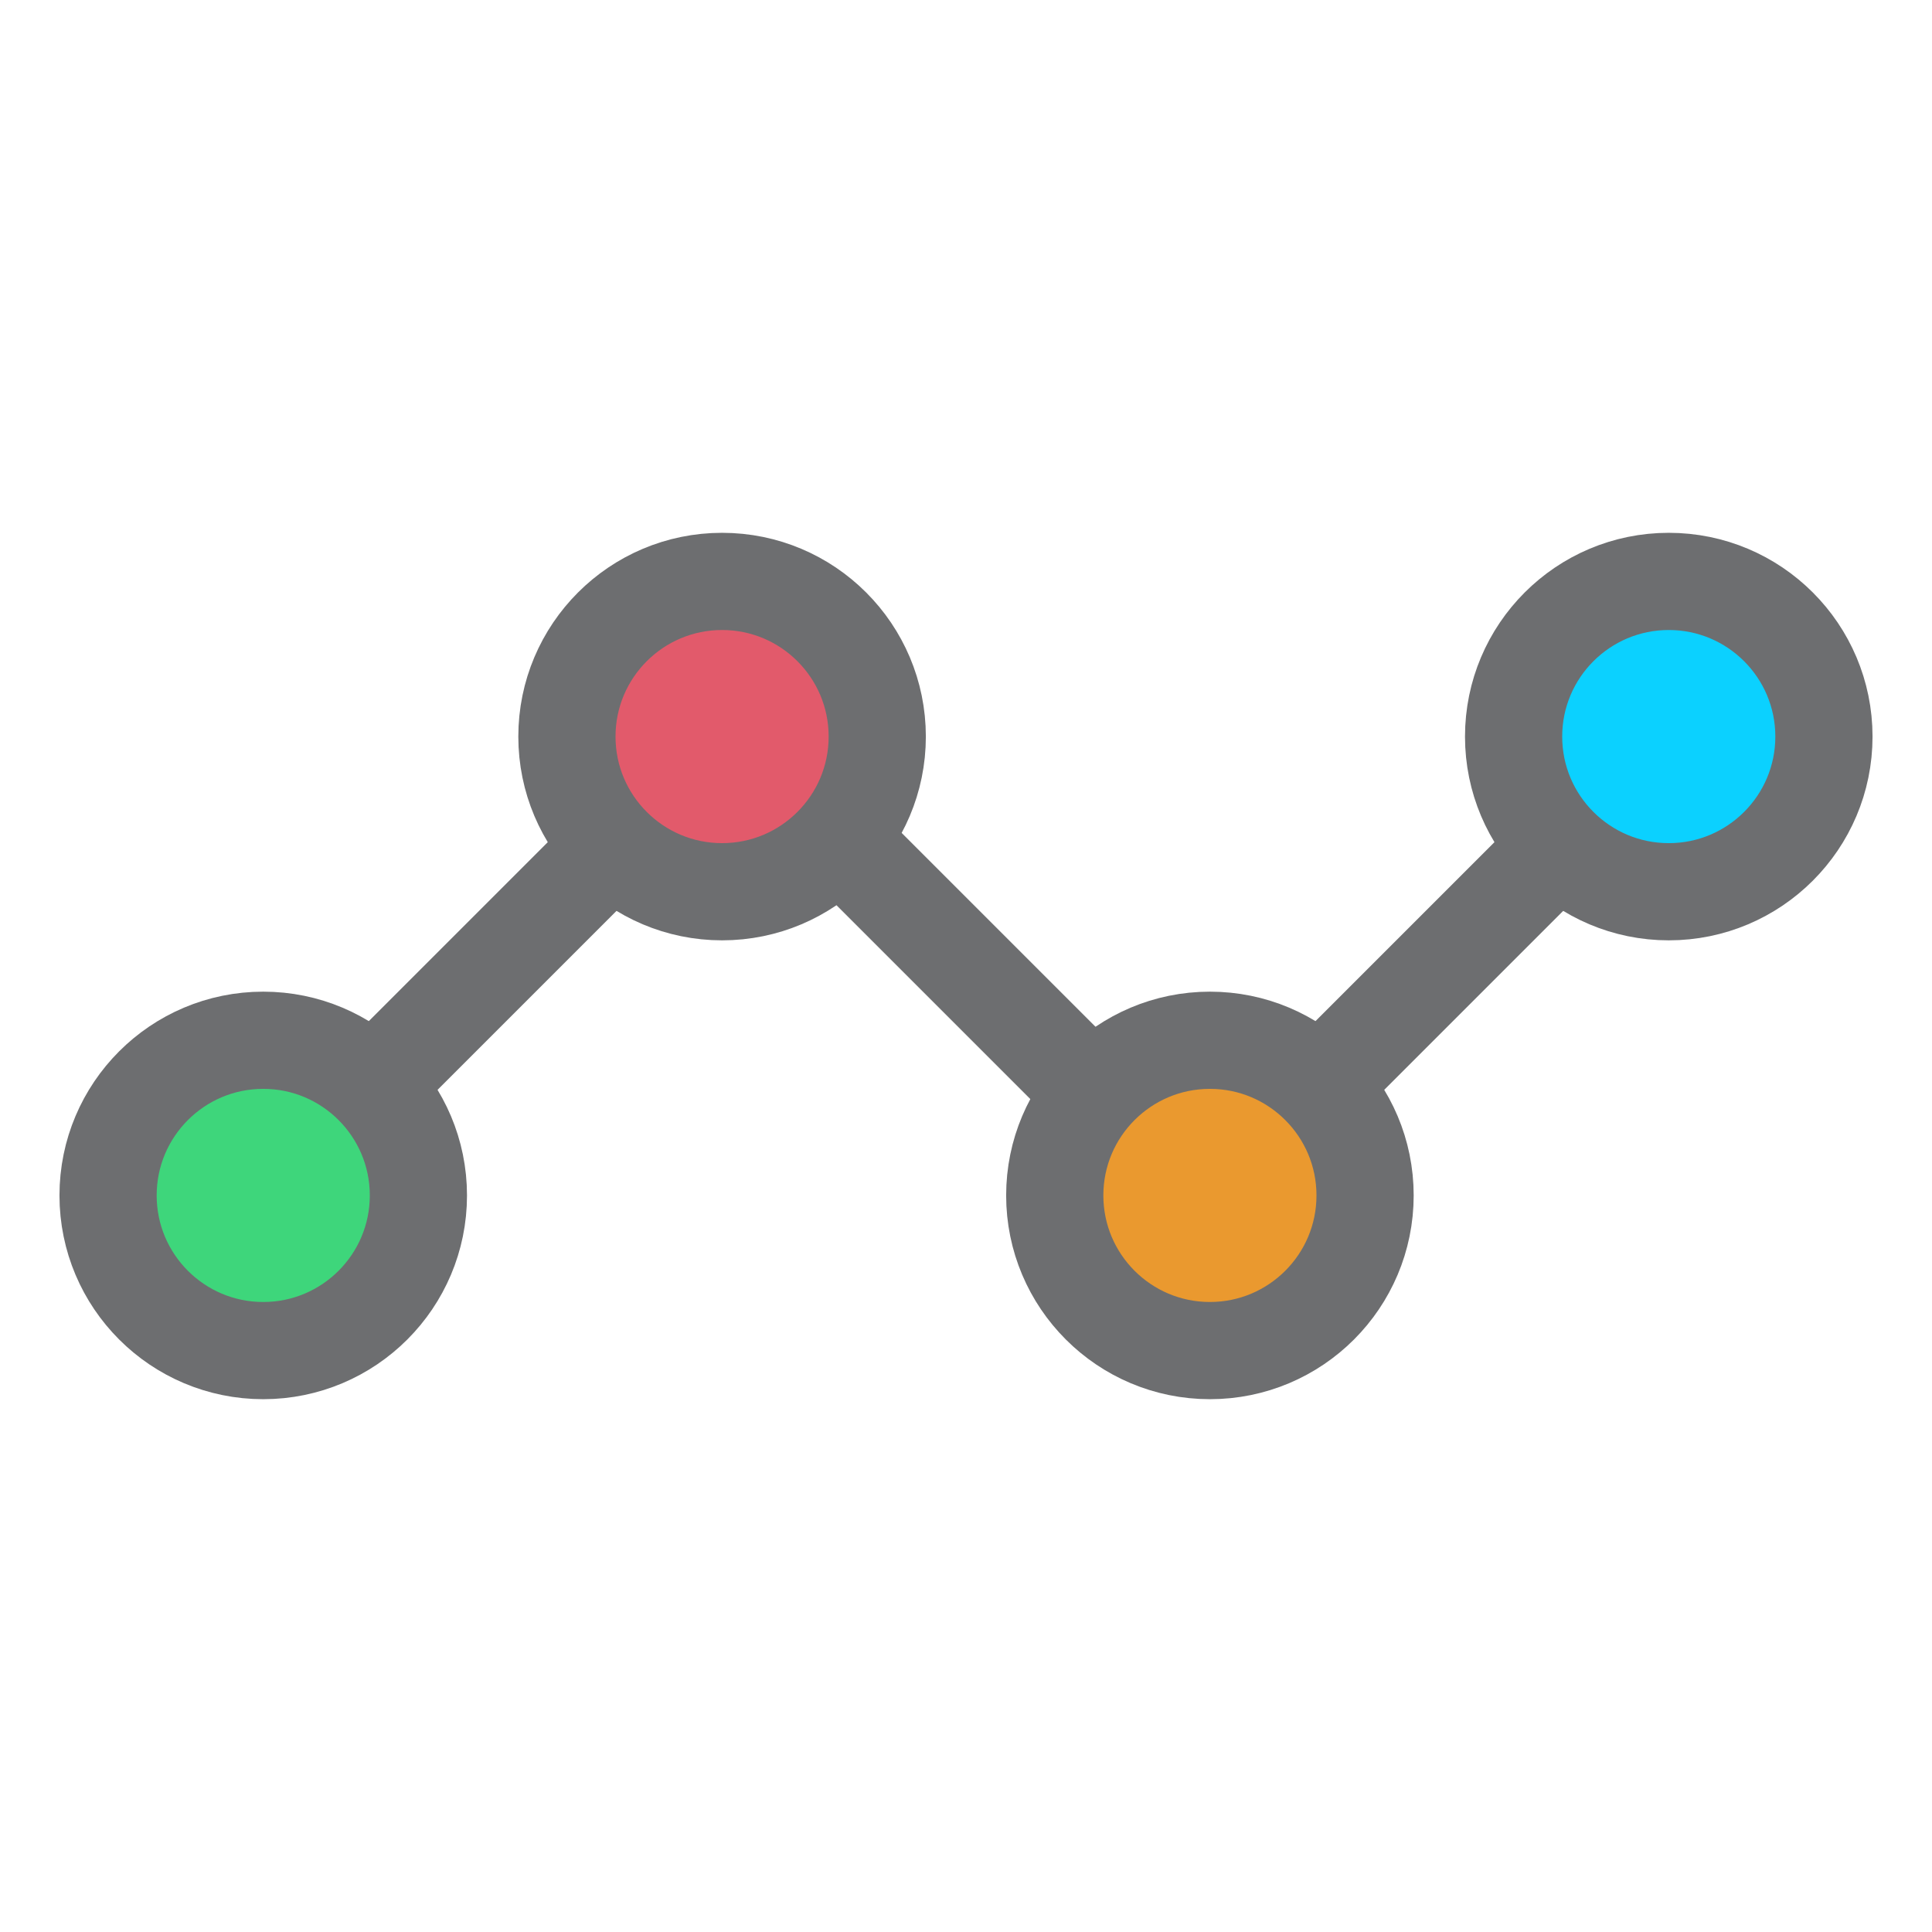
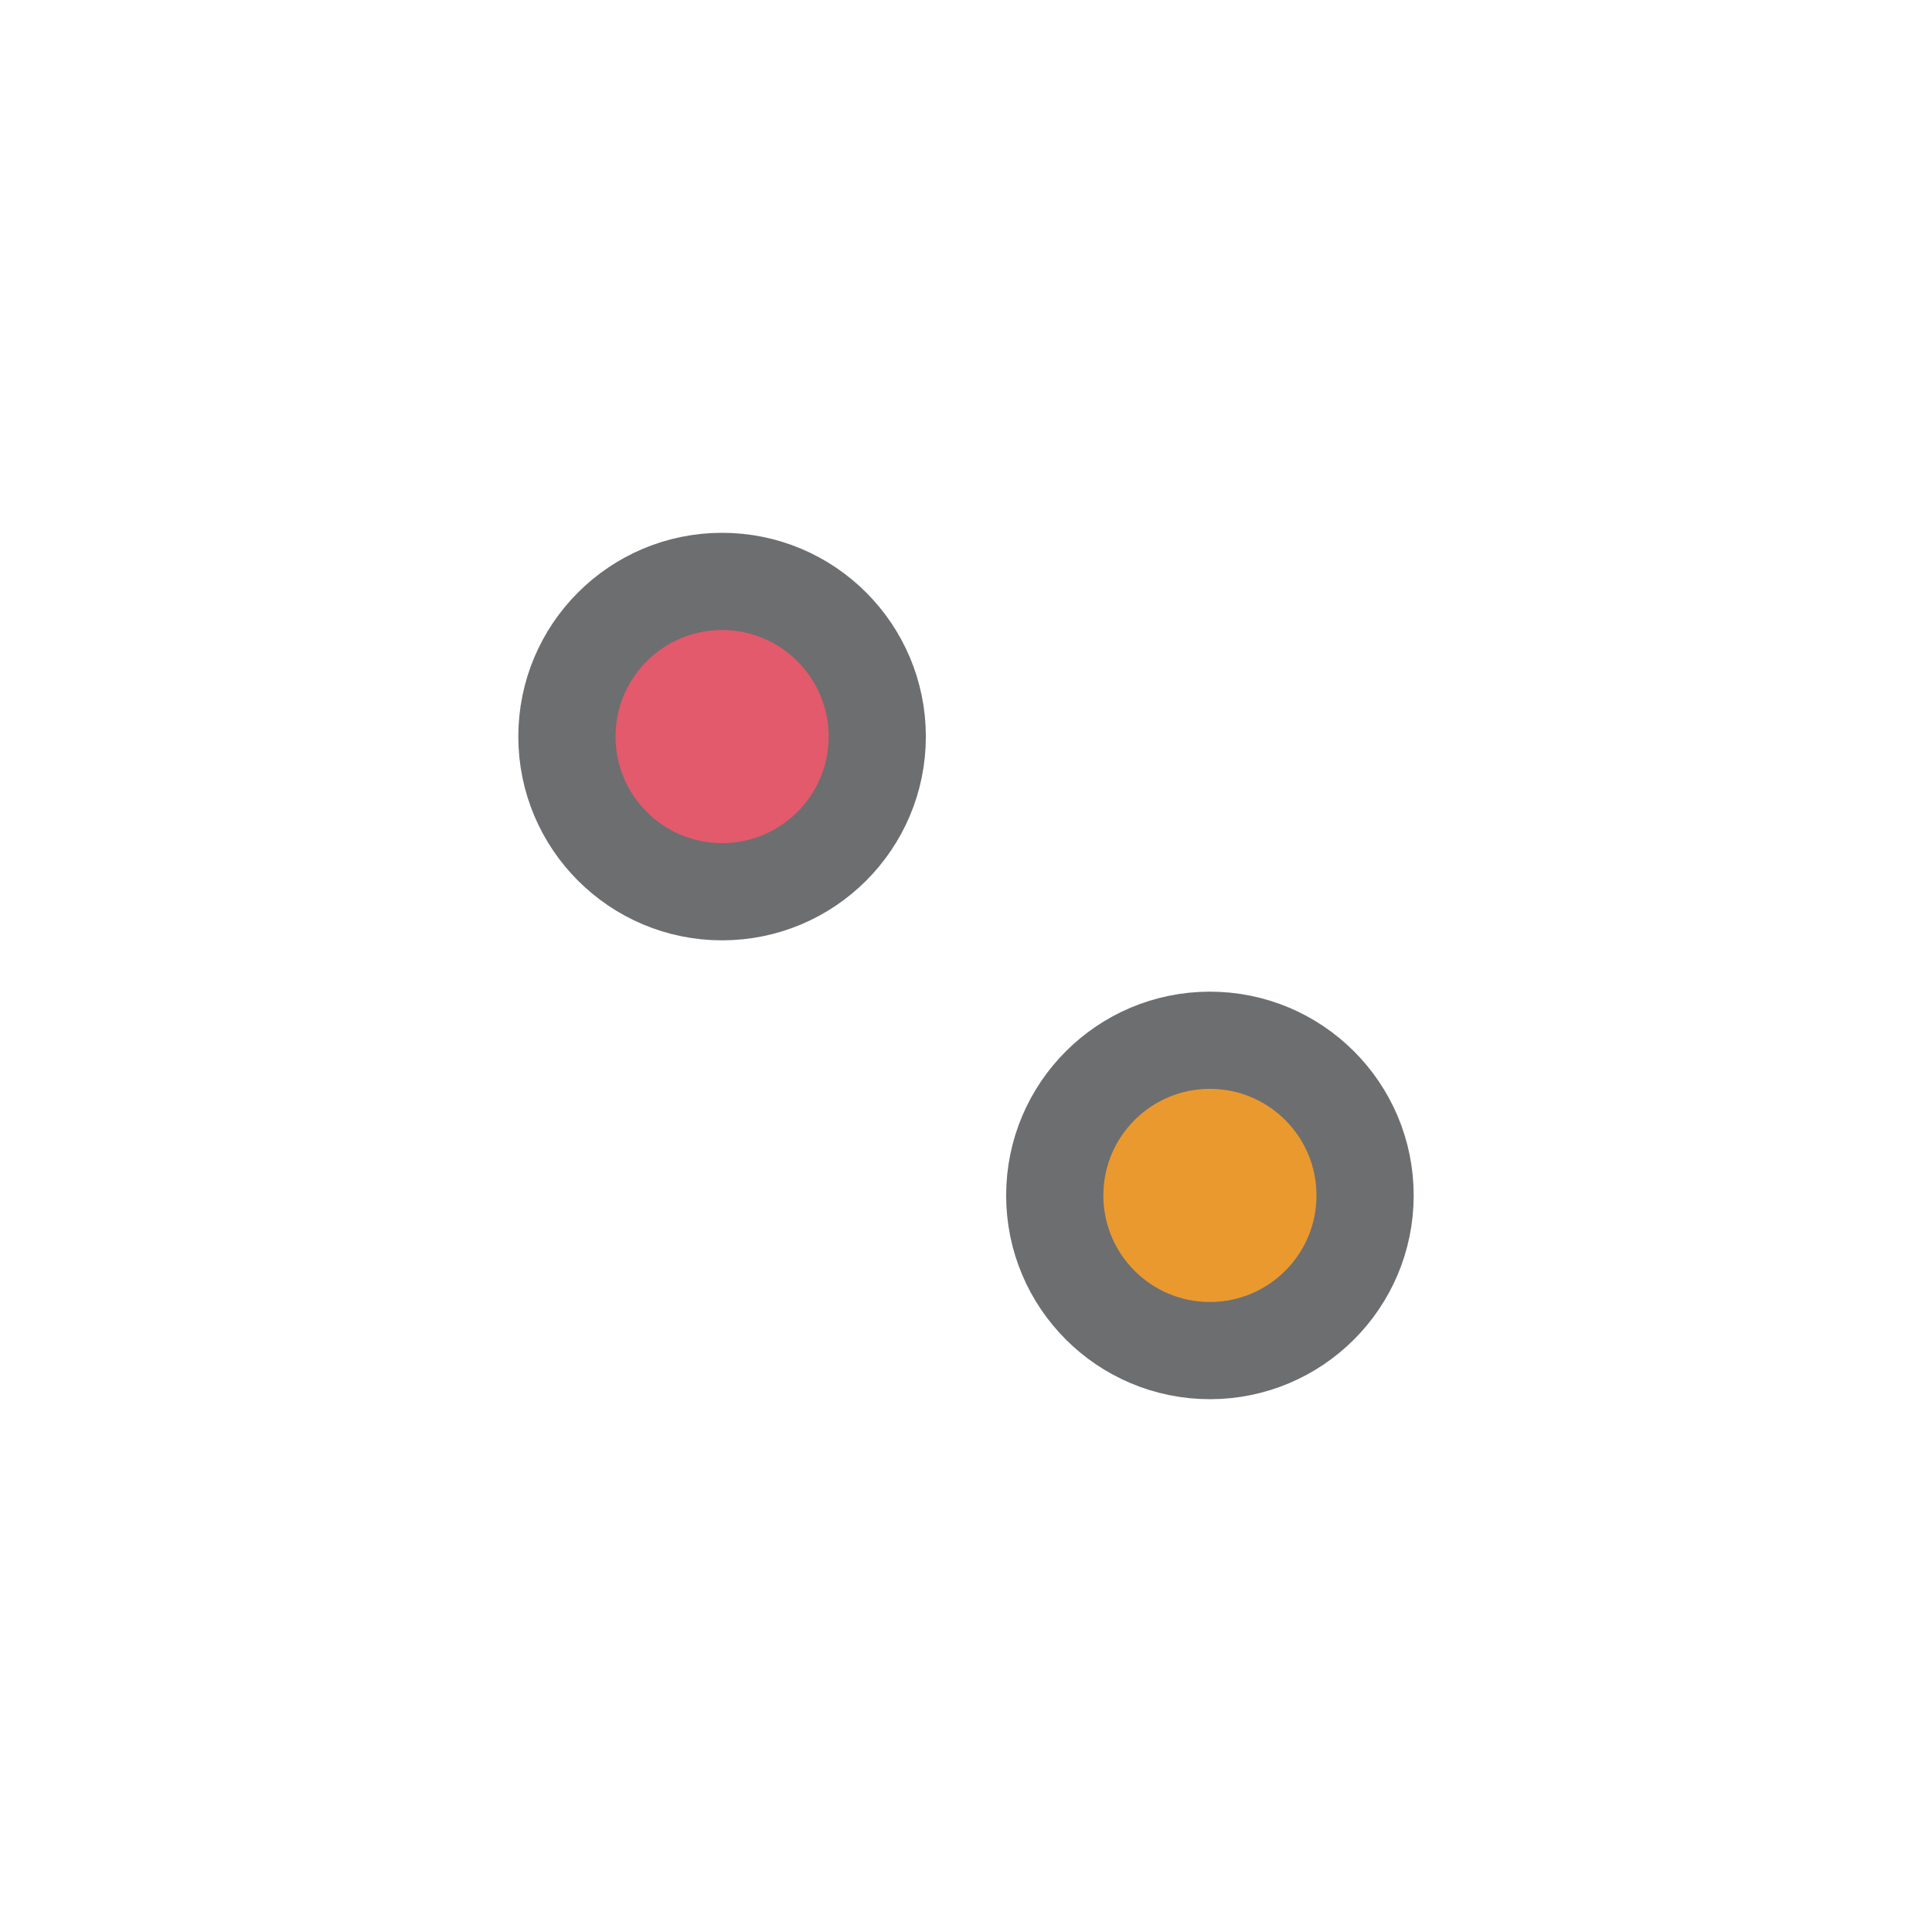
<svg xmlns="http://www.w3.org/2000/svg" id="Layer_1" data-name="Layer 1" viewBox="0 0 32 32">
  <defs>
    <style>.cls-1{fill:#3ed67b;}.cls-1,.cls-2,.cls-3,.cls-4,.cls-5{stroke:#6d6e70;stroke-miterlimit:10;stroke-width:1.61px;}.cls-2{fill:#e25a6b;}.cls-3{fill:#ea992f;}.cls-4{fill:#0bd1ff;}.cls-5{fill:none;}</style>
  </defs>
  <title>40</title>
-   <circle class="cls-1" cx="4.36" cy="19.8" r="2.57" />
  <circle class="cls-2" cx="11.96" cy="12.2" r="2.57" />
  <circle class="cls-3" cx="20.04" cy="19.8" r="2.57" />
-   <circle class="cls-4" cx="27.64" cy="12.2" r="2.57" />
-   <line class="cls-5" x1="6.2" y1="17.96" x2="10.12" y2="14.04" />
-   <line class="cls-5" x1="21.88" y1="17.96" x2="25.8" y2="14.04" />
-   <line class="cls-5" x1="17.96" y1="17.96" x2="14.04" y2="14.04" />
</svg>